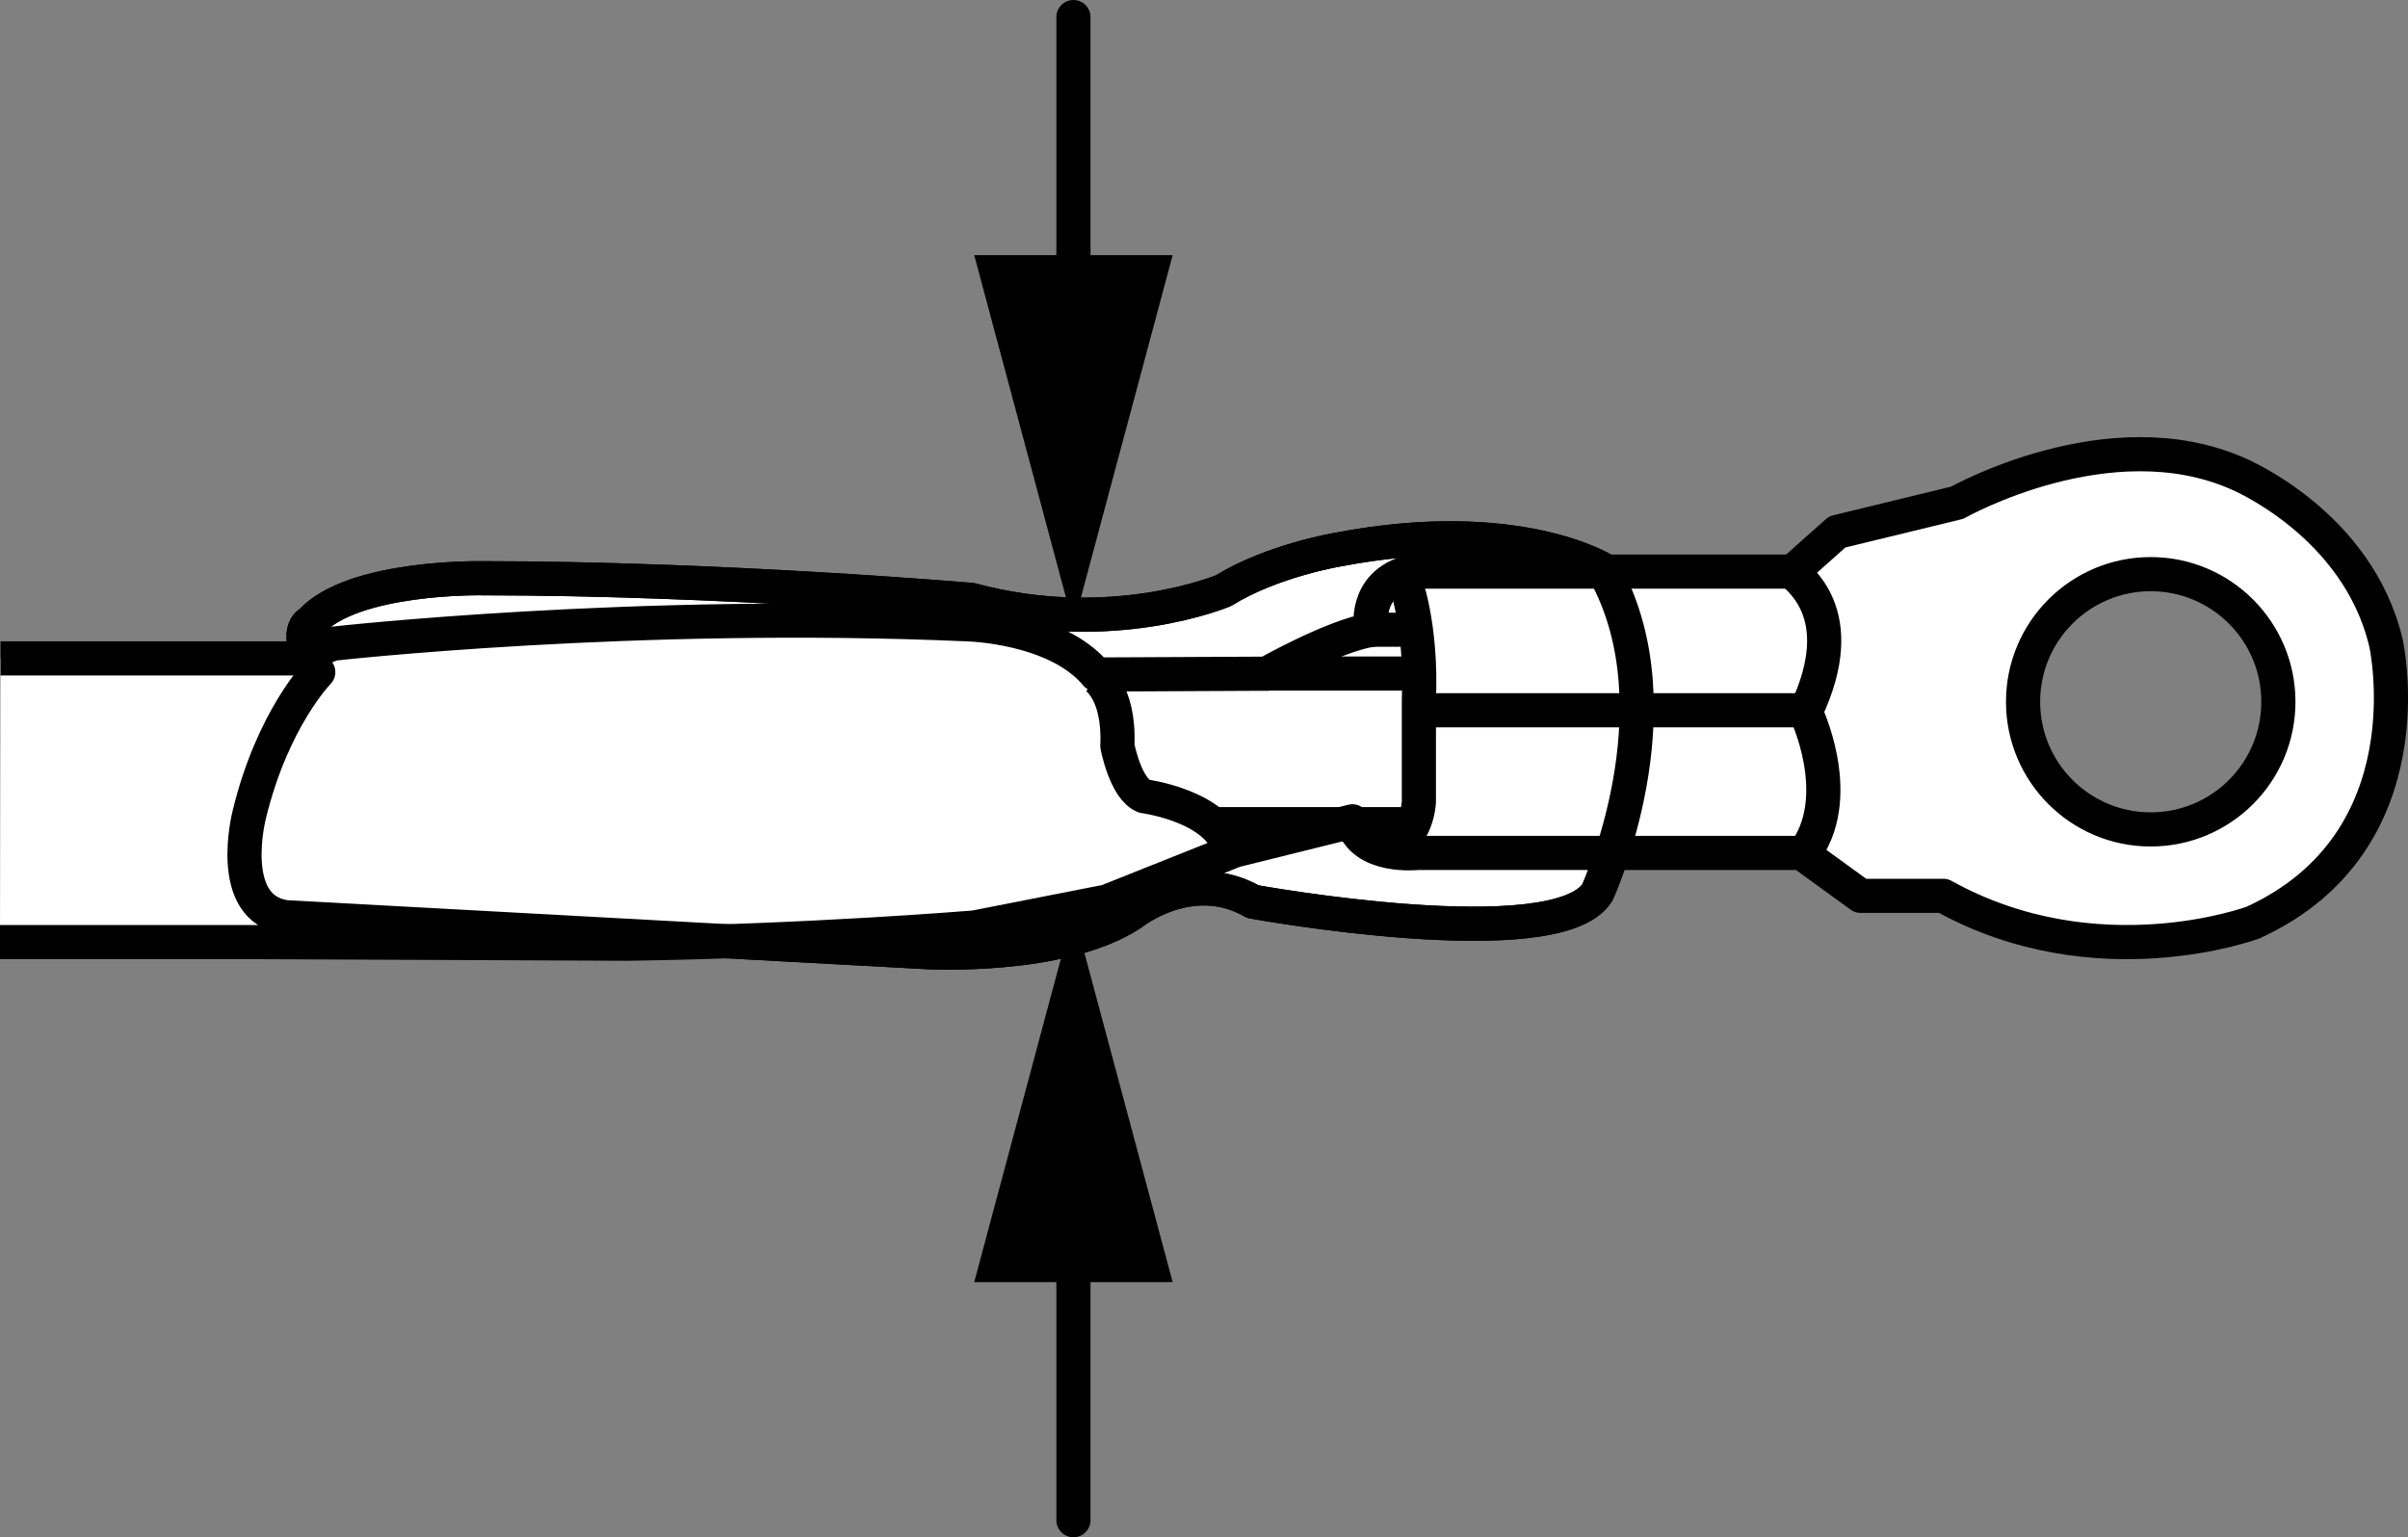
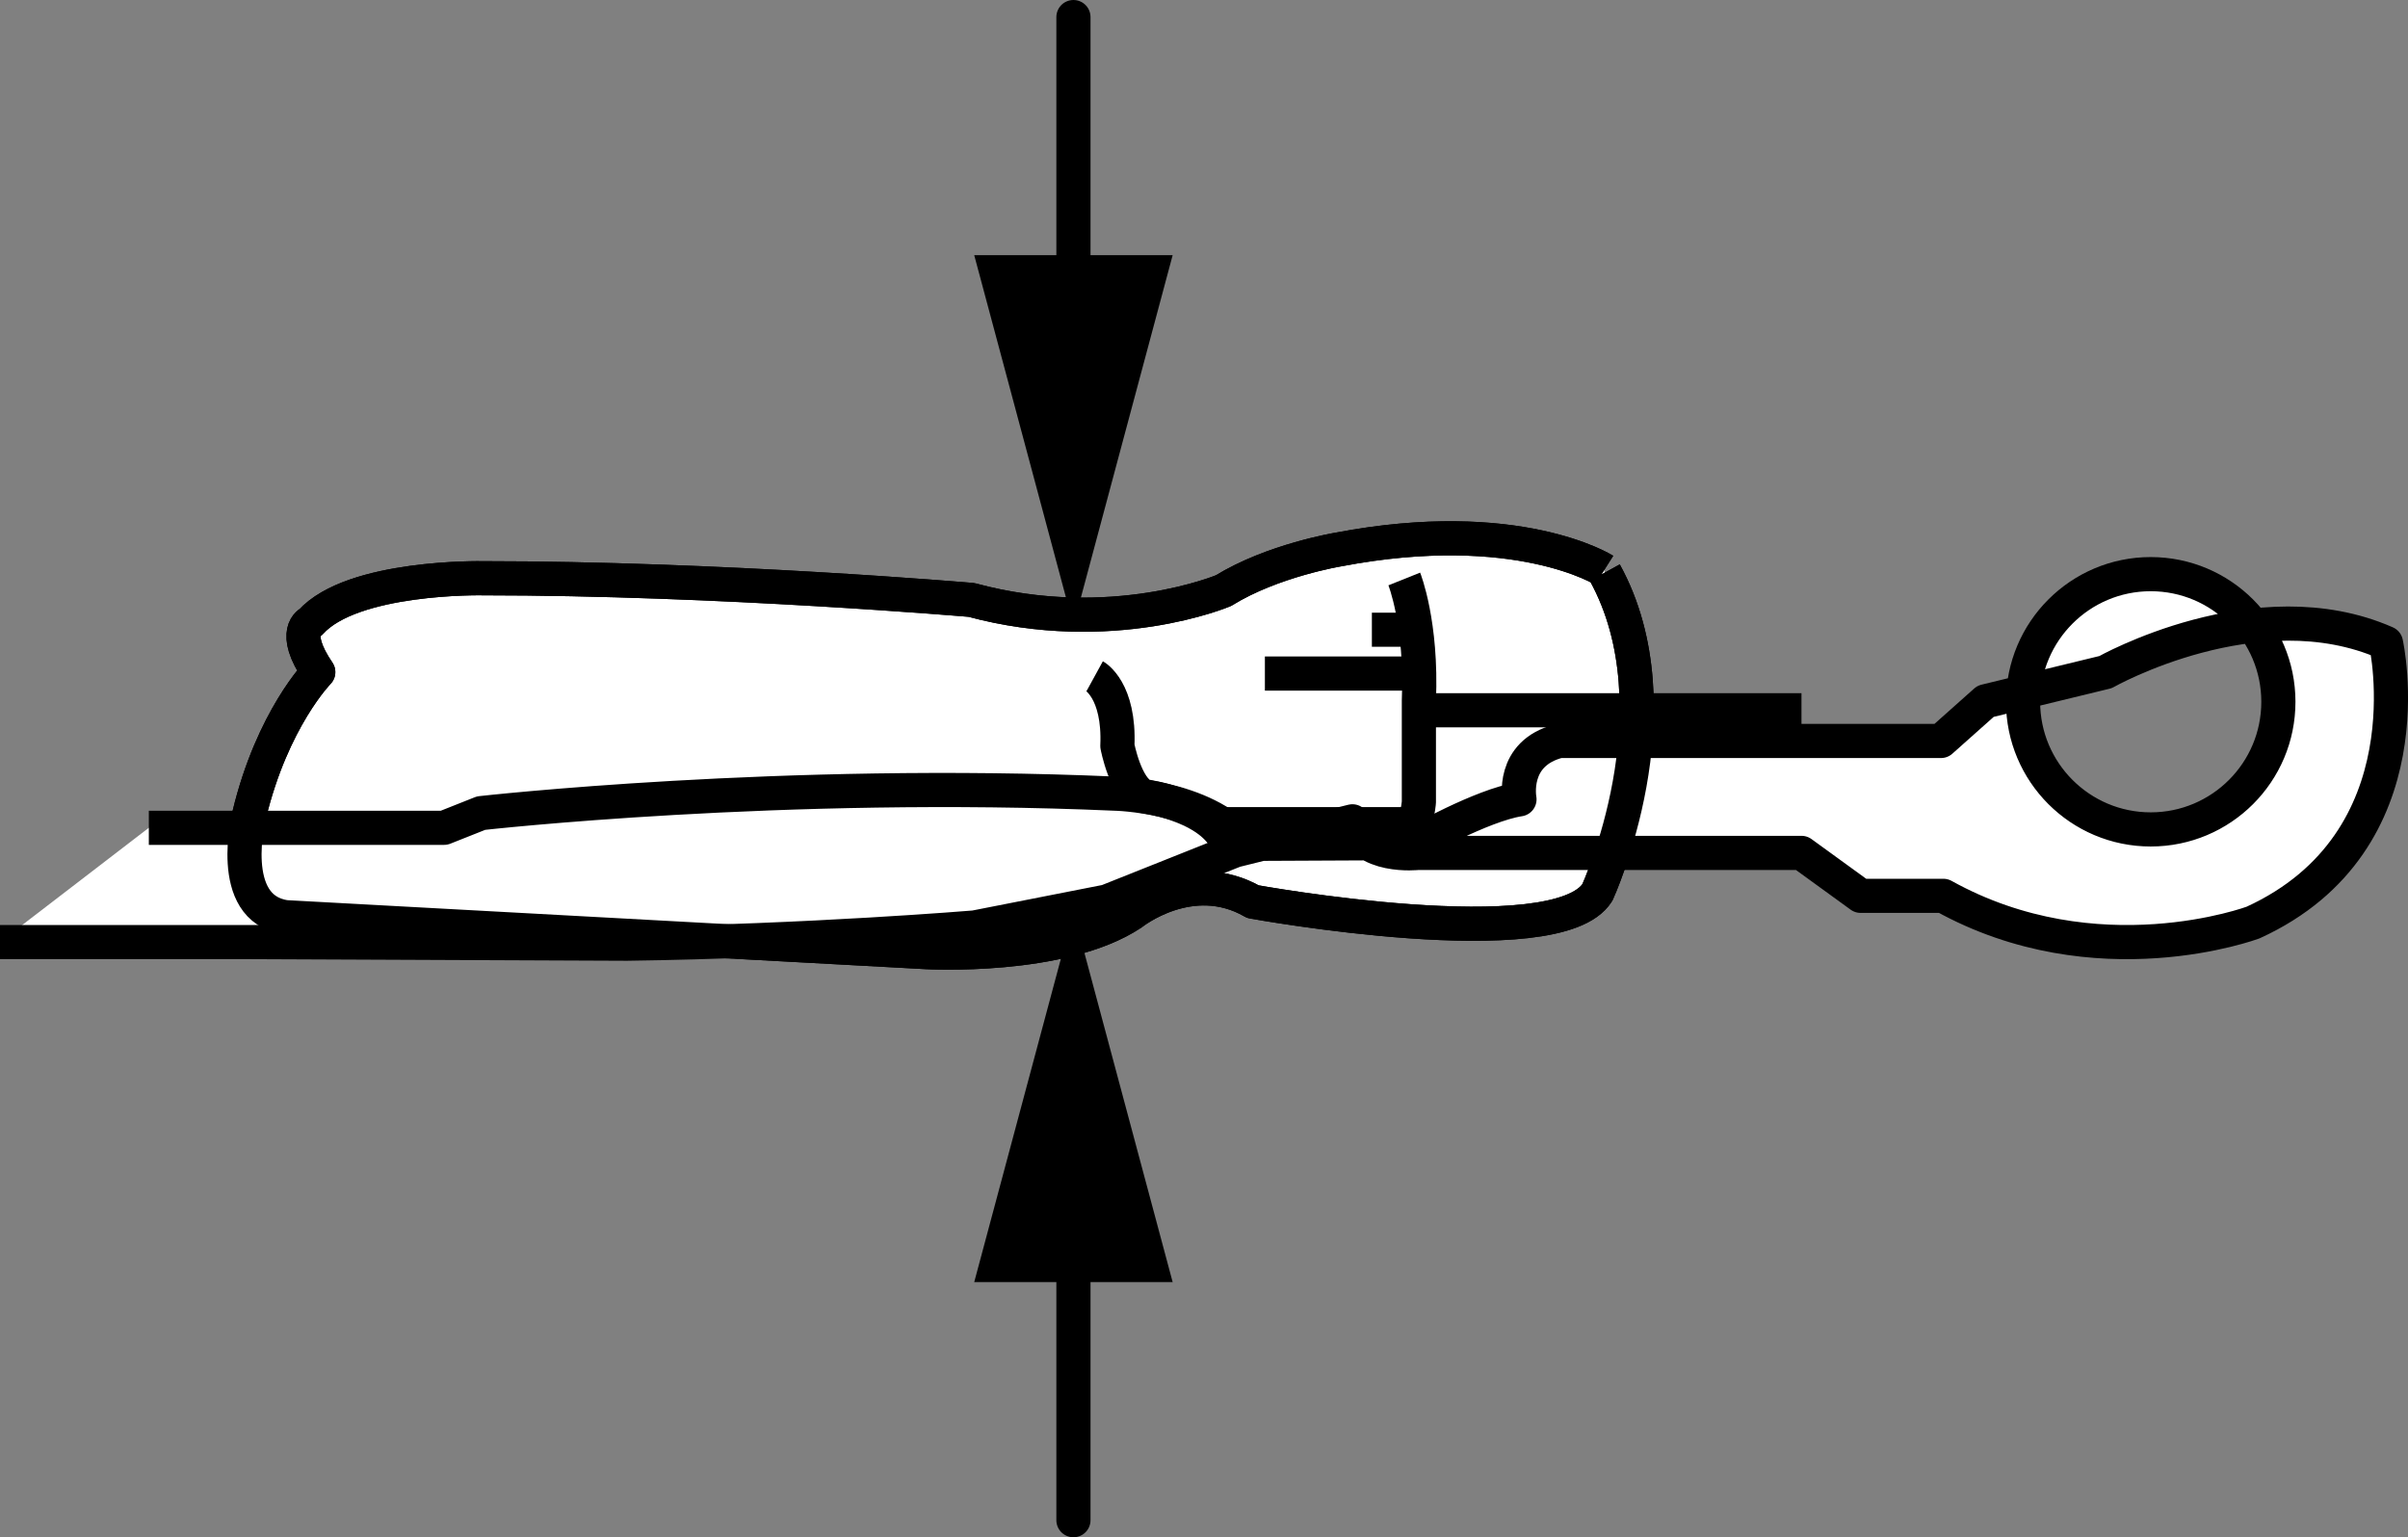
<svg xmlns="http://www.w3.org/2000/svg" version="1.1" x="0px" y="0px" width="56.4px" height="36.012px" viewBox="0 0 56.4 36.012" enable-background="new 0 0 56.4 36.012" xml:space="preserve">
  <rect x="0" y="0" width="56.4" height="36.012" fill="#808080" stroke="none" />
  <g id="image">
    <path fill="#FFFFFF" stroke="#000000" stroke-width="0.8" stroke-linejoin="round" stroke-miterlimit="10" d="M37.571,13.358   c0,0-2.028-1.285-6.225-0.485c0,0-1.544,0.254-2.689,0.963c0,0-2.616,1.108-5.905,0.218   c0,0-5.877-0.508-11.455-0.508c0,0-3.042-0.059-4.023,1.032c0,0-0.474,0.204,0.18,1.167c0,0-1.072,1.09-1.617,3.343   c0,0-0.563,2.198,0.854,2.398l15.007,0.818c0,0,3.179,0.182,4.815-0.908c0,0,1.381-1.108,2.834-0.273   c0,0,7.12,1.296,8.067-0.218c0,0,1.952-4.26,0.174-7.491" />
-     <path fill="#FFFFFF" stroke="#000000" stroke-width="0.8" stroke-linejoin="round" stroke-miterlimit="10" d="M0,22.069h5.893   l8.79,0.038c4.253-0.057,8.145-0.38,8.145-0.38l3.095-0.608l3-1.196l2.753-0.683   c0.228,0.892,1.538,0.74,1.538,0.74h8.98l1.386,1.006h1.937c3.588,1.994,7.253,0.626,7.253,0.626   c4.158-1.899,3.114-6.55,3.114-6.55c-0.664-2.81-3.474-3.968-3.474-3.968c-3.019-1.329-6.569,0.683-6.569,0.683   l-2.81,0.683l-1.044,0.93h-8.942c-1.139,0.285-0.93,1.367-0.93,1.367c-0.873,0.133-2.449,1.025-2.449,1.025   l-3.987,0.019c-0.949-1.139-3.038-1.177-3.038-1.177c-7.784-0.342-14.847,0.456-14.847,0.456l-0.867,0.344h-6.915    M50.374,19.43c-1.651,0-2.99-1.339-2.99-2.99c0-1.651,1.339-2.99,2.99-2.99s2.99,1.339,2.99,2.99   C53.365,18.091,52.026,19.43,50.374,19.43z" />
+     <path fill="#FFFFFF" stroke="#000000" stroke-width="0.8" stroke-linejoin="round" stroke-miterlimit="10" d="M0,22.069h5.893   l8.79,0.038c4.253-0.057,8.145-0.38,8.145-0.38l3.095-0.608l3-1.196l2.753-0.683   c0.228,0.892,1.538,0.74,1.538,0.74h8.98l1.386,1.006h1.937c3.588,1.994,7.253,0.626,7.253,0.626   c4.158-1.899,3.114-6.55,3.114-6.55c-3.019-1.329-6.569,0.683-6.569,0.683   l-2.81,0.683l-1.044,0.93h-8.942c-1.139,0.285-0.93,1.367-0.93,1.367c-0.873,0.133-2.449,1.025-2.449,1.025   l-3.987,0.019c-0.949-1.139-3.038-1.177-3.038-1.177c-7.784-0.342-14.847,0.456-14.847,0.456l-0.867,0.344h-6.915    M50.374,19.43c-1.651,0-2.99-1.339-2.99-2.99c0-1.651,1.339-2.99,2.99-2.99s2.99,1.339,2.99,2.99   C53.365,18.091,52.026,19.43,50.374,19.43z" />
    <path fill="none" stroke="#000000" stroke-width="0.8" stroke-linejoin="round" stroke-miterlimit="10" d="M32.891,13.563   c0,0,0.418,1.044,0.342,2.848v2.373c0,0-0.038,0.892-0.722,1.044l-0.209,0.057" />
-     <path fill="none" stroke="#000000" stroke-width="0.8" stroke-linejoin="round" stroke-miterlimit="10" d="M41.986,13.392   c0.038,0.114,1.424,0.93,0.304,3.285c0,0,0.911,1.88,0.038,3.209l-0.133,0.095" />
    <line fill="none" stroke="#000000" stroke-width="0.8" stroke-linejoin="round" stroke-miterlimit="10" x1="42.194" y1="16.639" x2="33.29" y2="16.639" />
    <line fill="none" stroke="#000000" stroke-width="0.8" stroke-linejoin="round" stroke-miterlimit="10" x1="29.626" y1="15.778" x2="33.235" y2="15.778" />
    <path fill="none" stroke="#000000" stroke-width="0.8" stroke-linejoin="round" stroke-miterlimit="10" d="M33.355,18.425" />
    <path fill="none" stroke="#000000" stroke-width="0.8" stroke-linejoin="round" stroke-miterlimit="10" d="M26.548,18.425" />
    <line fill="none" stroke="#000000" stroke-width="0.8" stroke-miterlimit="10" x1="28.395" y1="19.307" x2="33.081" y2="19.307" />
    <line fill="none" stroke="#000000" stroke-width="0.8" stroke-linejoin="round" stroke-miterlimit="10" x1="32.132" y1="14.752" x2="33.235" y2="14.752" />
    <path fill="none" stroke="#000000" stroke-width="0.8" stroke-linejoin="round" stroke-miterlimit="10" d="M25.639,15.842   c0,0,0.589,0.323,0.532,1.633c0,0,0.19,1.006,0.626,1.177c0,0,1.728,0.228,1.994,1.234" />
    <path fill="none" stroke="#000000" stroke-width="0.8" stroke-linejoin="round" stroke-miterlimit="10" d="M37.571,13.358   c0,0-2.028-1.285-6.225-0.485c0,0-1.544,0.254-2.689,0.963c0,0-2.616,1.108-5.905,0.218   c0,0-5.877-0.508-11.455-0.508c0,0-3.042-0.059-4.023,1.032c0,0-0.474,0.204,0.18,1.167c0,0-1.072,1.09-1.617,3.343   c0,0-0.563,2.198,0.854,2.398l15.007,0.818c0,0,3.179,0.182,4.815-0.908c0,0,1.381-1.108,2.834-0.273   c0,0,7.12,1.296,8.067-0.218c0,0,1.952-4.26,0.174-7.491" />
  </g>
  <g id="callouts">
    <g>
      <g>
        <line fill="none" stroke="#000000" stroke-width="0.8" stroke-linecap="round" stroke-miterlimit="10" x1="25.142" y1="0.4" x2="25.142" y2="7.562" />
        <g>
          <polygon points="22.818,5.977 25.142,14.65 27.466,5.977     " />
        </g>
      </g>
    </g>
    <g>
      <g>
        <line fill="none" stroke="#000000" stroke-width="0.8" stroke-linecap="round" stroke-miterlimit="10" x1="25.142" y1="35.612" x2="25.142" y2="28.45" />
        <g>
          <polygon points="27.466,30.035 25.142,21.362 22.818,30.035     " />
        </g>
      </g>
    </g>
  </g>
</svg>